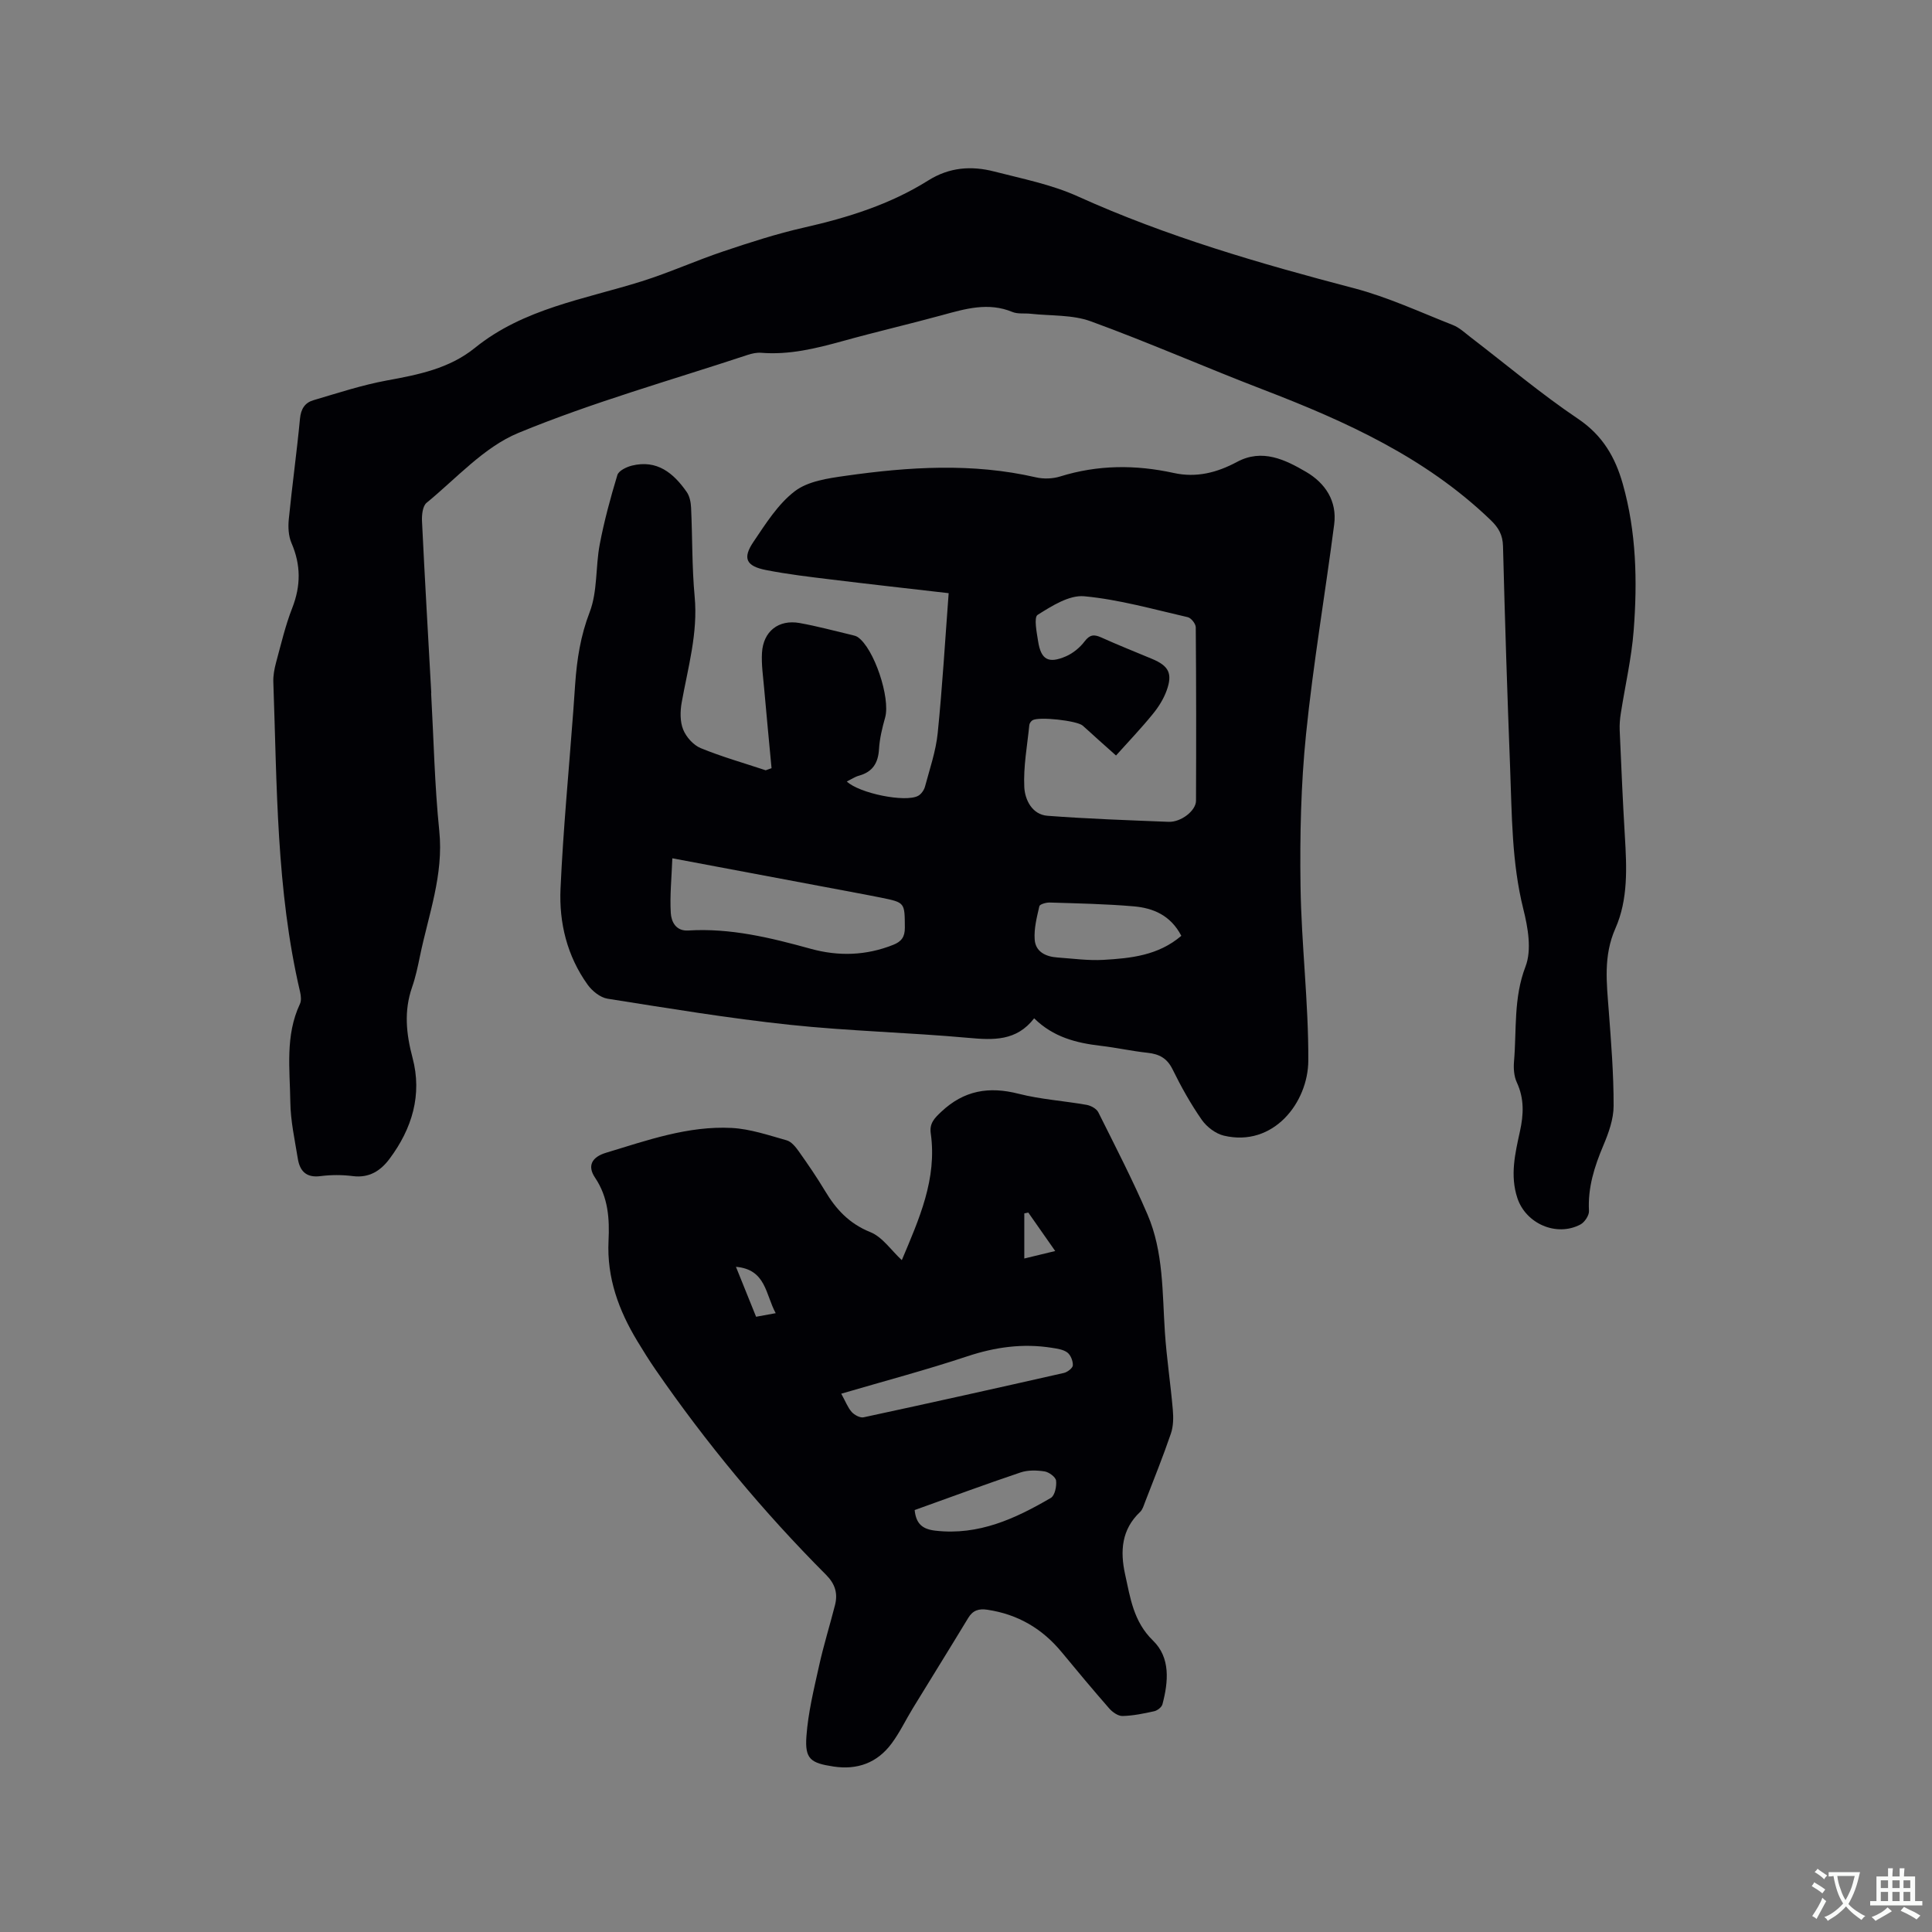
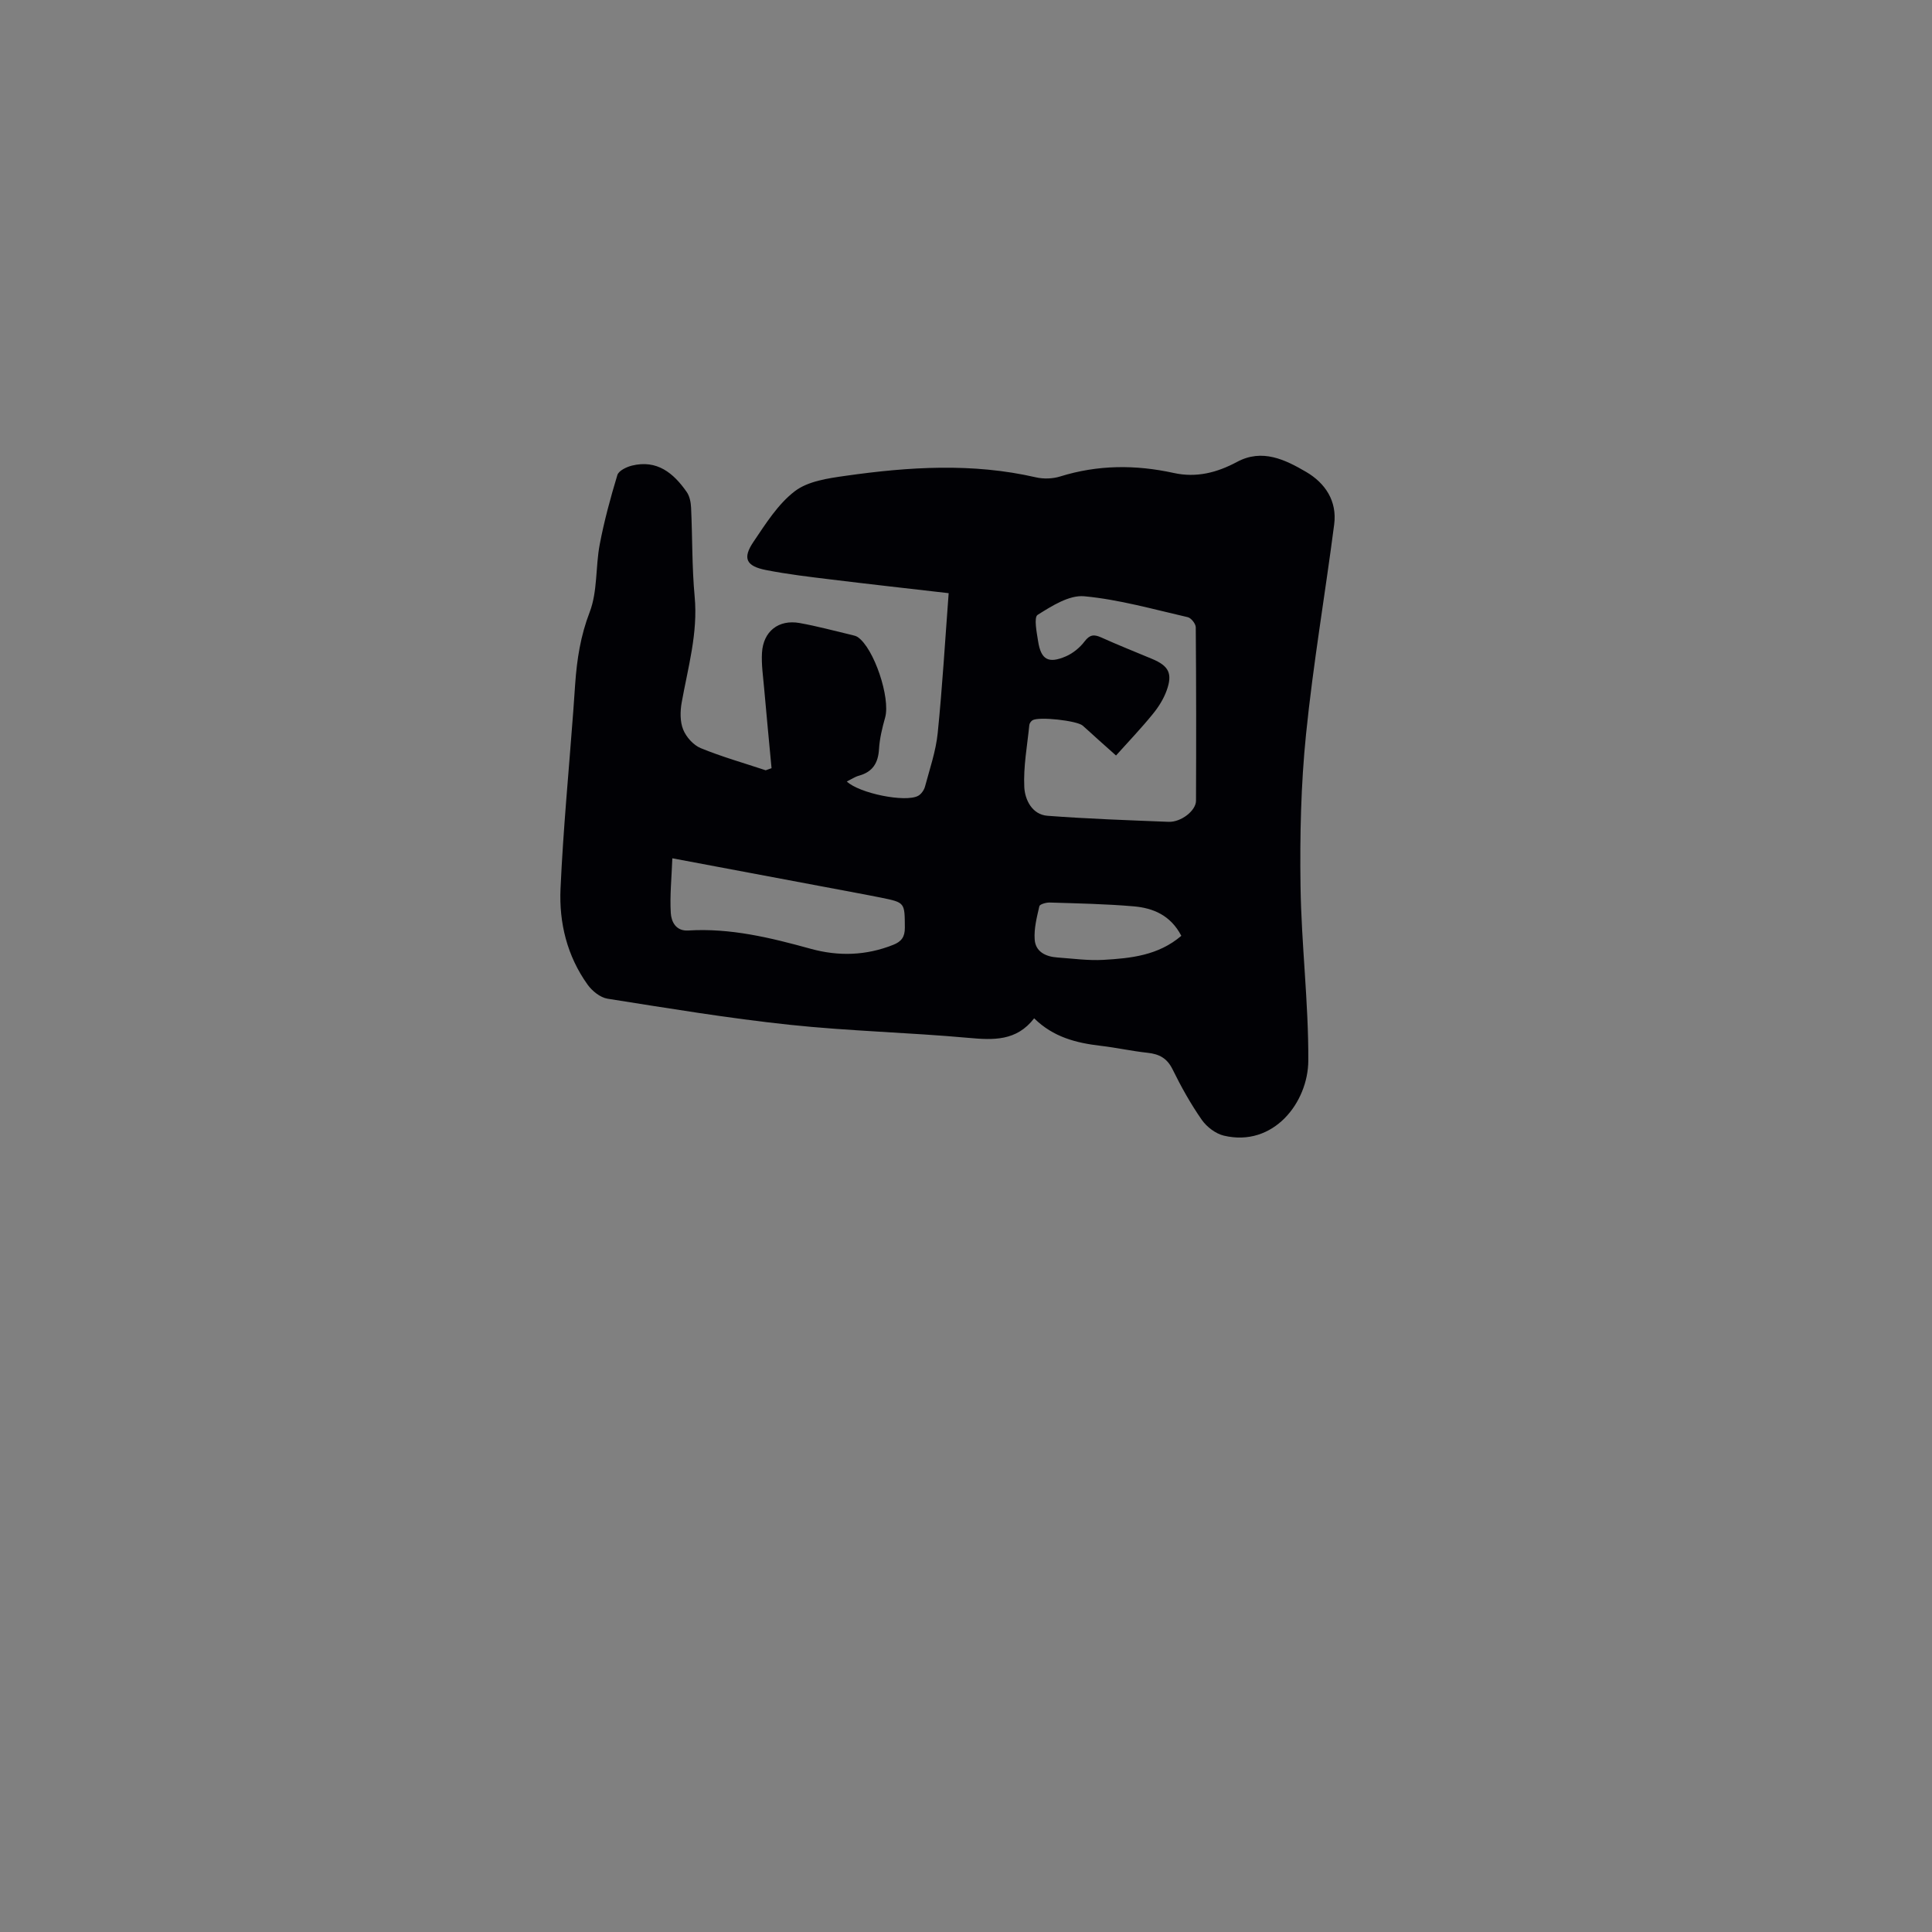
<svg xmlns="http://www.w3.org/2000/svg" enable-background="new 0 0 400 400" viewBox="0 0 400 400">
  <rect x="0" y="0" width="400" height="400" fill="#808080" stroke="none" />
  <g fill="#010105">
    <path d="m159.74 159.04c-.52-5.53-1.05-11.06-1.54-16.6-.21-2.42-.58-4.86-.44-7.27.25-4.45 3.43-6.96 7.79-6.18 3.64.65 7.23 1.63 10.84 2.48.41.1.84.2 1.18.42 3.39 2.3 6.82 12.62 5.69 16.66-.6 2.13-1.14 4.34-1.27 6.53-.17 2.88-1.3 4.72-4.13 5.51-.87.24-1.66.78-2.54 1.21 2.59 2.45 12.08 4.38 14.75 2.98.65-.34 1.24-1.19 1.44-1.92.98-3.67 2.25-7.33 2.63-11.07.97-9.56 1.53-19.17 2.27-28.98-8.14-.94-16.23-1.84-24.31-2.83-4.52-.55-9.05-1.08-13.51-1.96-4.13-.81-4.89-2.44-2.6-5.83 2.54-3.75 5.07-7.82 8.57-10.49 2.72-2.08 6.84-2.67 10.45-3.18 13.15-1.87 26.33-2.72 39.48.31 1.58.36 3.45.3 5-.18 7.79-2.43 15.61-2.46 23.5-.73 4.71 1.04 8.97-.06 13.13-2.29 5.2-2.79 9.94-.48 14.31 2.08 3.96 2.32 6.42 6.03 5.8 10.85-1.88 14.5-4.36 28.93-5.83 43.46-1.06 10.41-1.29 20.95-1.14 31.42.17 12.06 1.67 24.11 1.61 36.16-.04 8.64-7.2 17.97-17.5 15.52-1.71-.41-3.54-1.82-4.56-3.28-2.29-3.29-4.27-6.83-6.04-10.44-1.14-2.32-2.77-3.17-5.17-3.43-3.26-.35-6.48-1.07-9.74-1.45-5.03-.59-9.78-1.78-13.75-5.69-3.65 4.73-8.41 4.52-13.59 4.05-12.33-1.12-24.74-1.4-37.04-2.71-12.61-1.34-25.16-3.42-37.69-5.4-1.52-.24-3.2-1.6-4.14-2.92-4.23-5.9-5.92-12.77-5.6-19.85.55-12.27 1.73-24.51 2.64-36.76.14-1.9.26-3.81.4-5.71.36-5.05 1.11-9.9 2.99-14.78 1.66-4.31 1.2-9.39 2.09-14.05.92-4.84 2.22-9.63 3.65-14.35.27-.89 1.88-1.67 3.01-1.95 5.2-1.28 8.61 1.54 11.34 5.45.61.87.86 2.13.91 3.23.29 6.14.17 12.32.74 18.43.71 7.58-1.39 14.69-2.69 21.97-.32 1.81-.35 3.94.32 5.58.62 1.54 2.11 3.21 3.62 3.83 4.38 1.8 8.96 3.09 13.46 4.59.38-.15.79-.3 1.21-.44zm71.32-2.62c-1.8-1.61-2.82-2.51-3.83-3.42-1.02-.92-2.03-1.86-3.07-2.77-1.19-1.04-9.11-1.91-10.39-1.11-.31.19-.63.64-.66.99-.43 4.29-1.25 8.61-1.04 12.87.13 2.57 1.59 5.68 4.82 5.92 8.33.63 16.7.92 25.05 1.25 2.58.1 5.67-2.3 5.68-4.36.05-11.97.05-23.95-.05-35.92-.01-.73-.96-1.93-1.66-2.09-7.11-1.63-14.21-3.66-21.43-4.33-3.12-.29-6.72 2.01-9.65 3.85-.81.51-.19 3.62.1 5.48.6 3.8 2.13 4.67 5.75 3.11 1.48-.64 2.9-1.81 3.88-3.1 1.08-1.42 1.96-1.48 3.45-.81 3.47 1.57 7.01 2.97 10.52 4.44 3.44 1.44 4.29 3.01 3.01 6.55-.63 1.75-1.69 3.43-2.88 4.88-2.33 2.87-4.89 5.55-7.6 8.57zm-91.86 21.28c-.15 4.09-.54 7.74-.32 11.34.11 1.78 1.05 3.77 3.62 3.61 8.71-.54 17.03 1.49 25.32 3.78 5.78 1.6 11.5 1.43 17.13-.82 1.68-.67 2.4-1.62 2.39-3.55-.04-5.19.07-5.19-4.92-6.21-1.14-.23-2.28-.45-3.43-.67-12.88-2.42-25.76-4.84-39.79-7.48zm105.38 16.05c-2.23-4.27-5.84-5.75-9.84-6.1-5.78-.5-11.6-.61-17.41-.79-.74-.02-2.05.35-2.14.76-.52 2.26-1.13 4.61-.97 6.89.17 2.57 2.32 3.57 4.74 3.73 3.16.22 6.34.67 9.48.49 5.66-.33 11.36-.89 16.14-4.98z" />
-     <path d="m89.26 143.48c.53 9.53.72 19.09 1.69 28.57.93 9.08-2.24 17.34-4 25.9-.45 2.18-.91 4.37-1.64 6.46-1.7 4.9-1.22 9.62.1 14.59 2.04 7.65-.09 14.67-4.76 20.92-1.85 2.48-4.21 4.01-7.6 3.58-2.19-.28-4.48-.28-6.67 0-3 .4-4.32-1.06-4.73-3.67-.62-3.86-1.49-7.74-1.54-11.62-.09-6.83-1.1-13.8 1.99-20.36.32-.68.21-1.69.03-2.48-4.95-21.12-4.77-42.69-5.54-64.17-.05-1.34.22-2.74.57-4.05 1.03-3.78 1.92-7.63 3.34-11.26 1.8-4.6 1.81-8.93-.15-13.46-.63-1.46-.72-3.3-.56-4.92.69-6.96 1.66-13.89 2.32-20.85.19-2 1.03-3.28 2.75-3.79 5.05-1.49 10.08-3.15 15.24-4.1 6.52-1.19 12.93-2.46 18.23-6.75 10.09-8.16 22.65-10.05 34.51-13.77 5.73-1.8 11.24-4.3 16.93-6.21 5.5-1.85 11.06-3.65 16.71-4.93 9.05-2.05 17.81-4.79 25.69-9.74 4.39-2.76 8.95-3.08 13.68-1.86 5.83 1.5 11.87 2.69 17.3 5.15 18.43 8.33 37.69 13.91 57.17 19.01 7.02 1.84 13.71 4.96 20.5 7.63 1.34.53 2.47 1.61 3.64 2.51 7.4 5.67 14.55 11.71 22.27 16.91 5.08 3.42 7.69 7.95 9.25 13.47 2.81 9.94 3.04 20.12 2.26 30.29-.44 5.78-1.78 11.48-2.67 17.23-.18 1.14-.28 2.32-.23 3.47.32 7.31.63 14.62 1.07 21.92.39 6.5.7 13.11-1.96 19.12-2.53 5.71-1.8 11.32-1.37 17.1.49 6.54 1.02 13.09 1 19.64 0 2.75-1.04 5.63-2.14 8.23-1.84 4.36-3.22 8.7-2.96 13.52.05.93-.91 2.36-1.79 2.82-4.97 2.6-11.28-.2-13.03-5.47-1.56-4.69-.47-9.26.52-13.79.78-3.52.92-6.81-.64-10.17-.59-1.27-.7-2.9-.58-4.32.56-6.56-.13-13.14 2.38-19.67 1.32-3.43.51-8.07-.45-11.89-2.42-9.69-2.36-19.53-2.74-29.36-.59-15.26-1.08-30.52-1.47-45.78-.06-2.35-.92-3.83-2.56-5.41-13.45-12.94-29.97-20.43-47.08-27-11.95-4.59-23.68-9.76-35.69-14.14-3.83-1.4-8.29-1.11-12.46-1.57-1.26-.14-2.66.09-3.78-.37-5-2.07-9.74-.66-14.56.66-6.84 1.87-13.76 3.47-20.59 5.37-5.54 1.53-11.06 2.89-16.88 2.42-.92-.07-1.91.15-2.79.44-15.87 5.25-32.05 9.79-47.46 16.15-7.13 2.94-12.83 9.41-19.01 14.47-.82.67-1.01 2.51-.95 3.79.57 11.86 1.27 23.72 1.92 35.57 0 .02-.01.02-.03.02z" />
-     <path d="m186.71 260.9c3.57-8.49 7.34-16.8 5.99-26.27-.29-2.04.75-3.12 2.19-4.46 4.69-4.42 9.86-5.29 15.99-3.72 4.6 1.17 9.41 1.47 14.1 2.3.88.16 2.04.79 2.41 1.53 3.5 7.01 7.1 13.98 10.19 21.17 3.33 7.75 3.05 16.15 3.6 24.39.36 5.36 1.18 10.69 1.64 16.05.14 1.62.12 3.4-.4 4.92-1.64 4.8-3.55 9.52-5.38 14.26-.26.68-.49 1.49-.99 1.96-3.87 3.64-4.16 8.14-3.11 12.92 1.08 4.9 1.74 9.79 5.77 13.71 3.65 3.54 3.2 8.53 1.96 13.2-.16.6-1.04 1.28-1.69 1.43-2.17.48-4.38.94-6.58.99-.92.02-2.09-.81-2.76-1.58-3.35-3.83-6.61-7.74-9.85-11.66-4.02-4.87-9.08-7.82-15.35-8.76-1.79-.27-3.02.11-3.98 1.7-3.78 6.24-7.64 12.44-11.45 18.67-1.49 2.43-2.72 5.05-4.42 7.33-2.97 4-7.08 5.51-12.03 4.76-4.73-.72-5.94-1.54-5.6-6.25.35-4.91 1.55-9.77 2.62-14.6.93-4.23 2.23-8.38 3.3-12.58.61-2.41.04-4.36-1.85-6.26-13.05-13.09-24.82-27.27-35.32-42.5-1.32-1.92-2.56-3.9-3.76-5.89-3.85-6.37-6.33-13.1-5.96-20.74.22-4.55-.04-9.02-2.8-13.11-1.66-2.47-.61-4.27 2.27-5.14 8.51-2.57 16.99-5.61 26.03-5.14 3.83.2 7.64 1.51 11.38 2.56.97.27 1.85 1.36 2.49 2.26 1.9 2.68 3.76 5.39 5.45 8.21 2.27 3.8 4.99 6.76 9.34 8.52 2.51.98 4.33 3.75 6.56 5.82zm-12.54 27.65c.9 1.62 1.35 2.87 2.17 3.79.56.62 1.73 1.25 2.45 1.1 13.85-2.98 27.68-6.06 41.49-9.19.73-.17 1.82-1.01 1.84-1.57.04-.9-.45-2.14-1.14-2.66-.86-.64-2.14-.8-3.26-.98-5.97-.94-11.69-.14-17.45 1.77-8.49 2.82-17.16 5.12-26.1 7.74zm15.2 24.09c.29 2.91 1.67 3.97 4.3 4.27 8.94 1.03 16.54-2.49 23.89-6.78.83-.48 1.23-2.41 1.09-3.58-.09-.75-1.46-1.76-2.38-1.91-1.62-.25-3.46-.3-4.99.22-7.28 2.45-14.5 5.12-21.91 7.78zm-28.77-40.76c-2.13-3.91-1.99-9.06-8.23-9.6 1.5 3.71 2.82 6.98 4.17 10.34 1.43-.26 2.54-.46 4.06-.74zm52.3-20.83c-.28.06-.56.11-.83.17v9.34c2.05-.5 4.03-.97 6.4-1.55-2.02-2.88-3.79-5.42-5.57-7.96z" />
  </g>
-   <path d="m377.9 391.2c-.2.3-.4.5-.6.8-.7-.6-1.4-1-2.2-1.5.2-.3.4-.5.5-.8.6.4 1.4.8 2.3 1.5zm-1.8 6.1c-.2-.2-.5-.4-.9-.6.4-.6.8-1.2 1.2-1.9s.7-1.3.9-1.9c.3.3.5.5.8.7-.7 1.3-1.4 2.6-2 3.7zm2.2-9c-.3.3-.5.5-.6.8-.6-.6-1.3-1.1-2-1.5.3-.3.5-.5.6-.7.6.5 1.3.9 2 1.4zm.3.2v-.9h2 4.5c-.3 1.3-.6 2.5-1 3.6s-.9 2.1-1.4 3c.4.5 1 1 1.6 1.4s1.2.8 1.9 1.1c-.3.2-.5.4-.8.8-.4-.3-1-.7-1.6-1.2s-1.2-1.1-1.6-1.6c-.5.6-1.1 1.1-1.7 1.6s-1.4.9-2.1 1.4c-.1-.3-.3-.5-.7-.8.6-.2 1.2-.5 1.9-1s1.4-1.1 2-1.8c-.5-.8-.9-1.6-1.2-2.5s-.6-2-.8-3.2c-.4.1-.7.1-1 .1zm2.5 2.7c.3 1 .7 1.7 1 2.2.3-.5.6-1.1 1-2s.6-1.9.9-3h-3.2-.4c.1.9.3 1.8.7 2.8z" fill="#fafbfa" />
-   <path d="m396.5 388.5v1.5 3.6h1.5v.9c-.4 0-1 0-1.7 0h-7.9c-.5 0-.9 0-1.2 0v-.9h1.3v-3.5c0-.7 0-1.2 0-1.6h2.4c0-.8 0-1.4 0-1.7h1c0 .3-.1.8-.1 1.7h1.5c0-.8 0-1.4 0-1.7h1c0 .3-.1.9-.1 1.7zm-8.2 9.2c-.2-.3-.5-.5-.8-.8.8-.3 1.4-.6 1.9-.9s1-.7 1.4-1.1c.3.3.6.5.9.8-1.6 1-2.8 1.6-3.4 2zm2.6-6.8v-1.6h-1.5v1.6zm0 2.7v-1.9h-1.5v1.9zm2.4-2.7v-1.6h-1.5v1.6zm0 2.7v-1.9h-1.5v1.9zm.2 2 .7-.8c.4.2.9.5 1.6.8s1.3.7 1.8 1c-.3.3-.5.5-.8.8-.4-.3-1.5-1-3.3-1.8zm2-4.7v-1.6h-1.4v1.6zm0 2.7v-1.9h-1.4v1.9z" fill="#fafbfa" />
</svg>